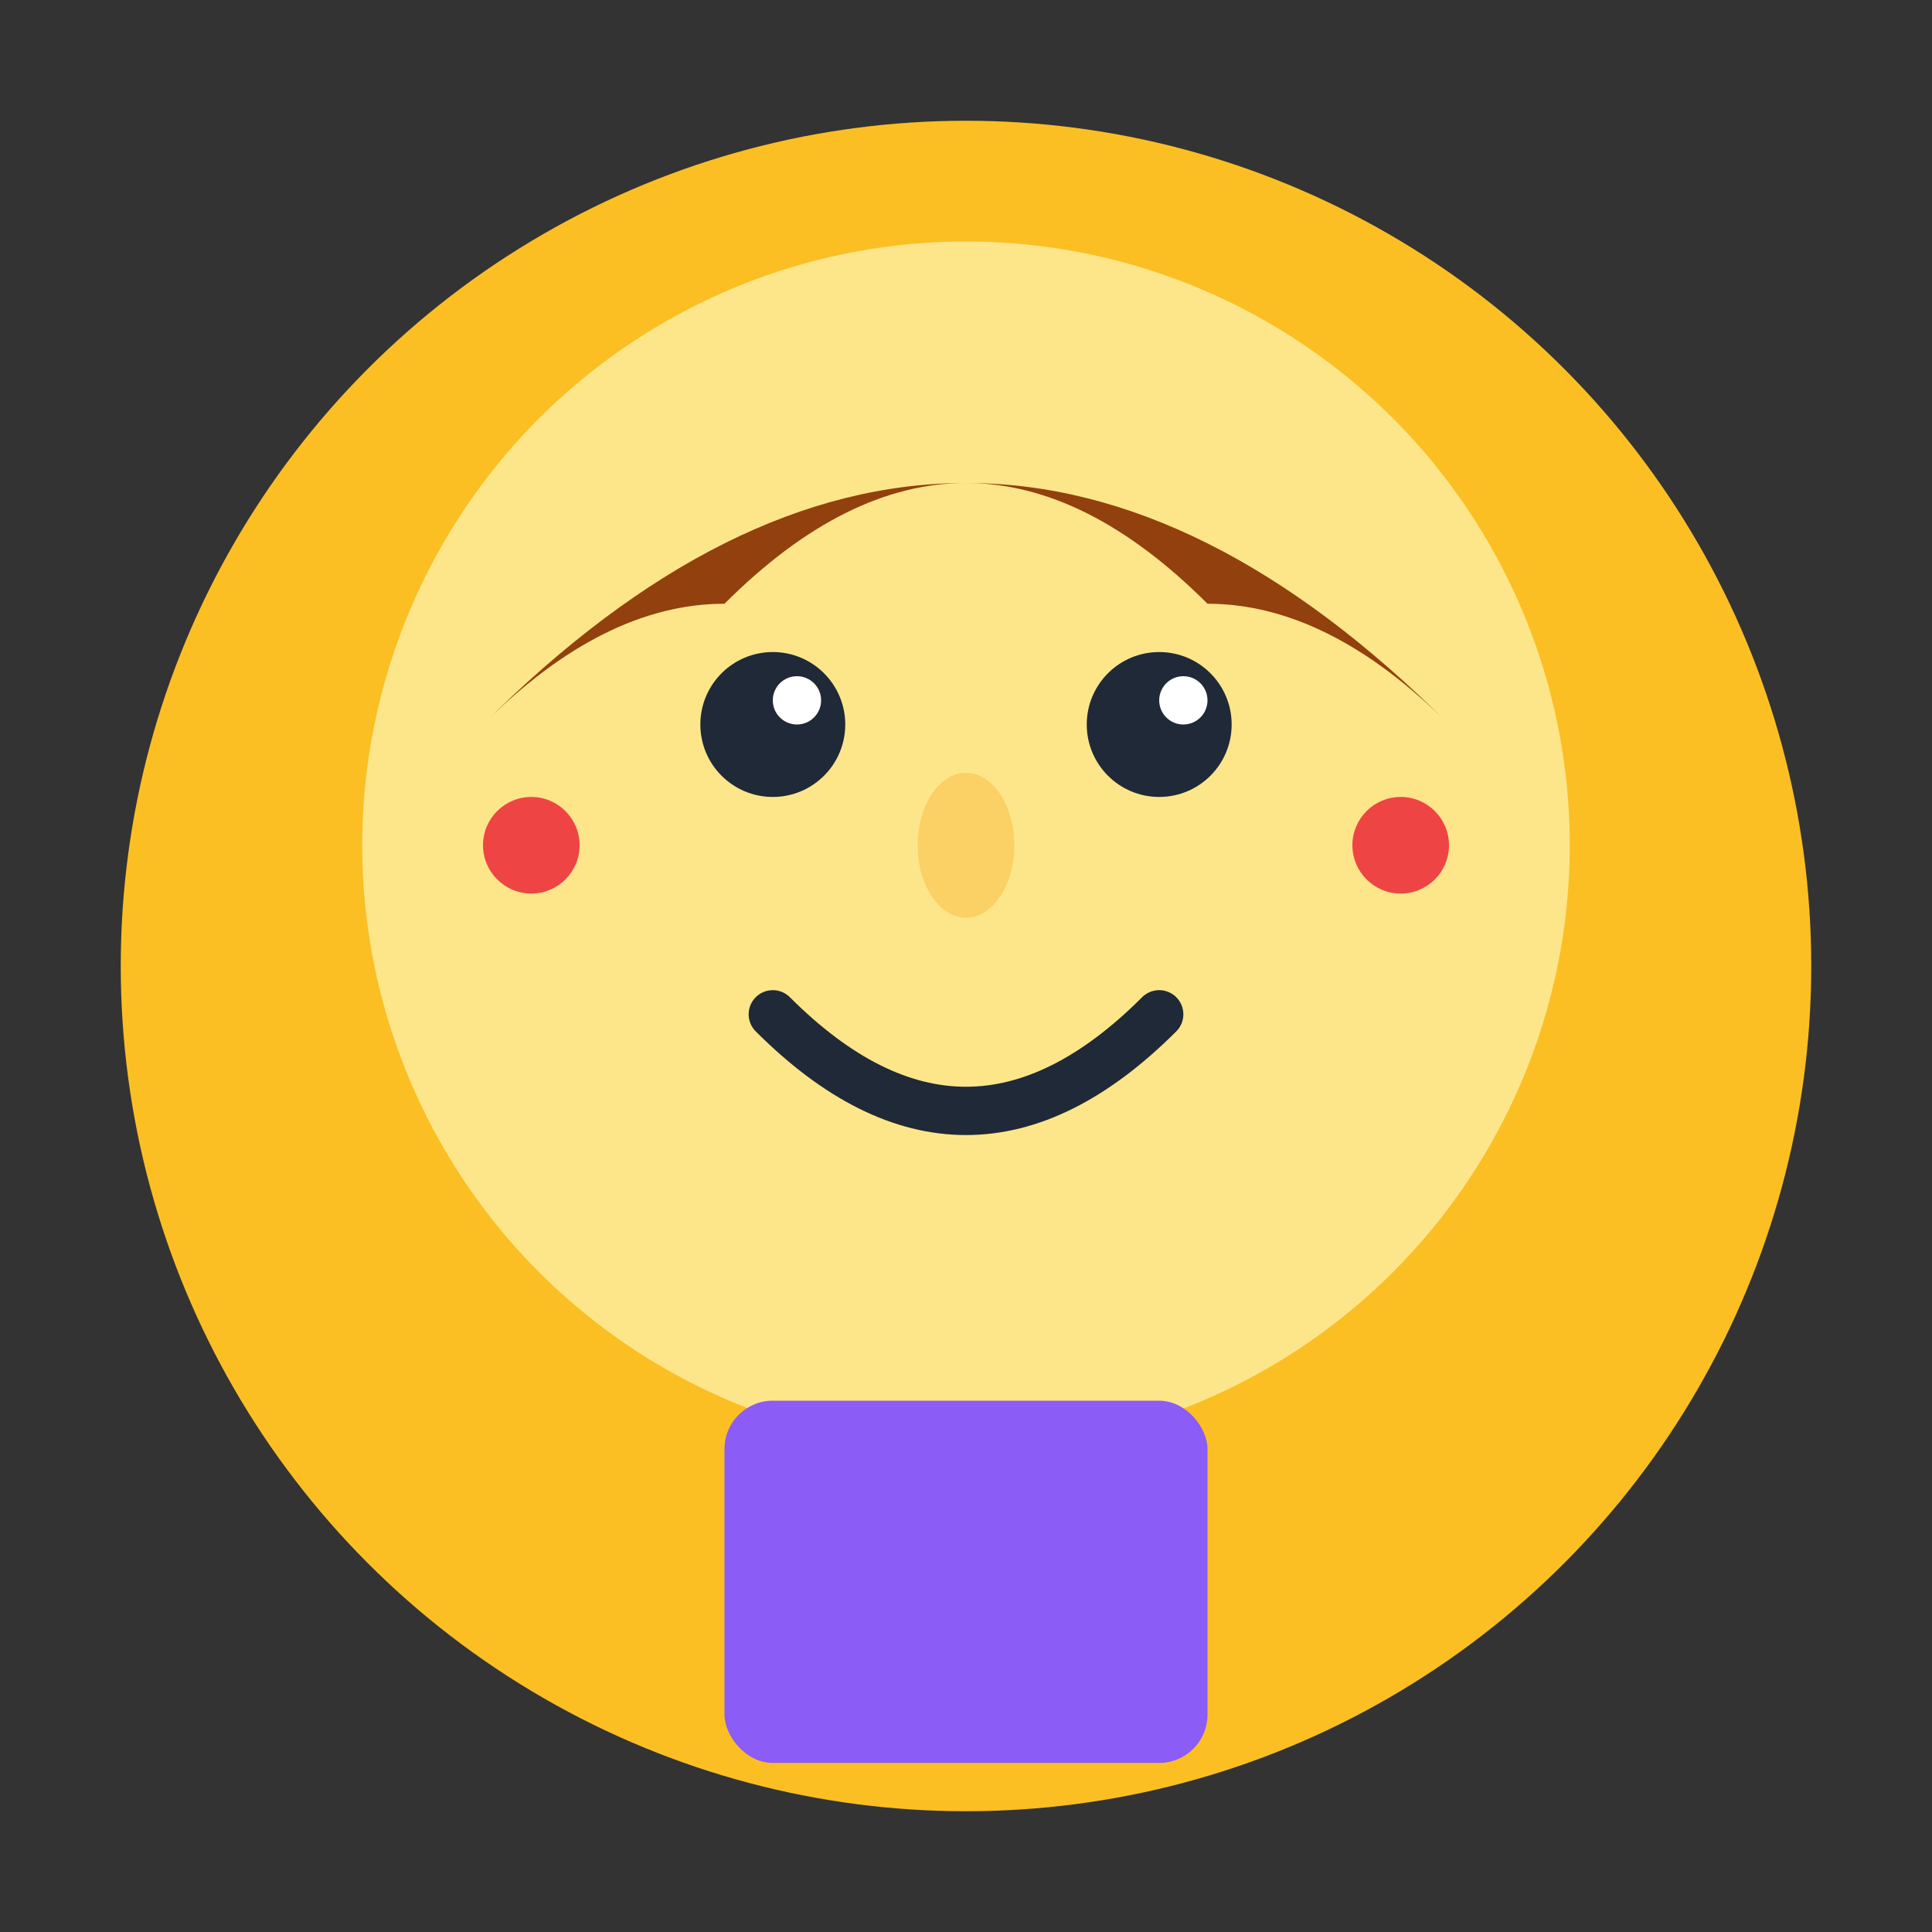
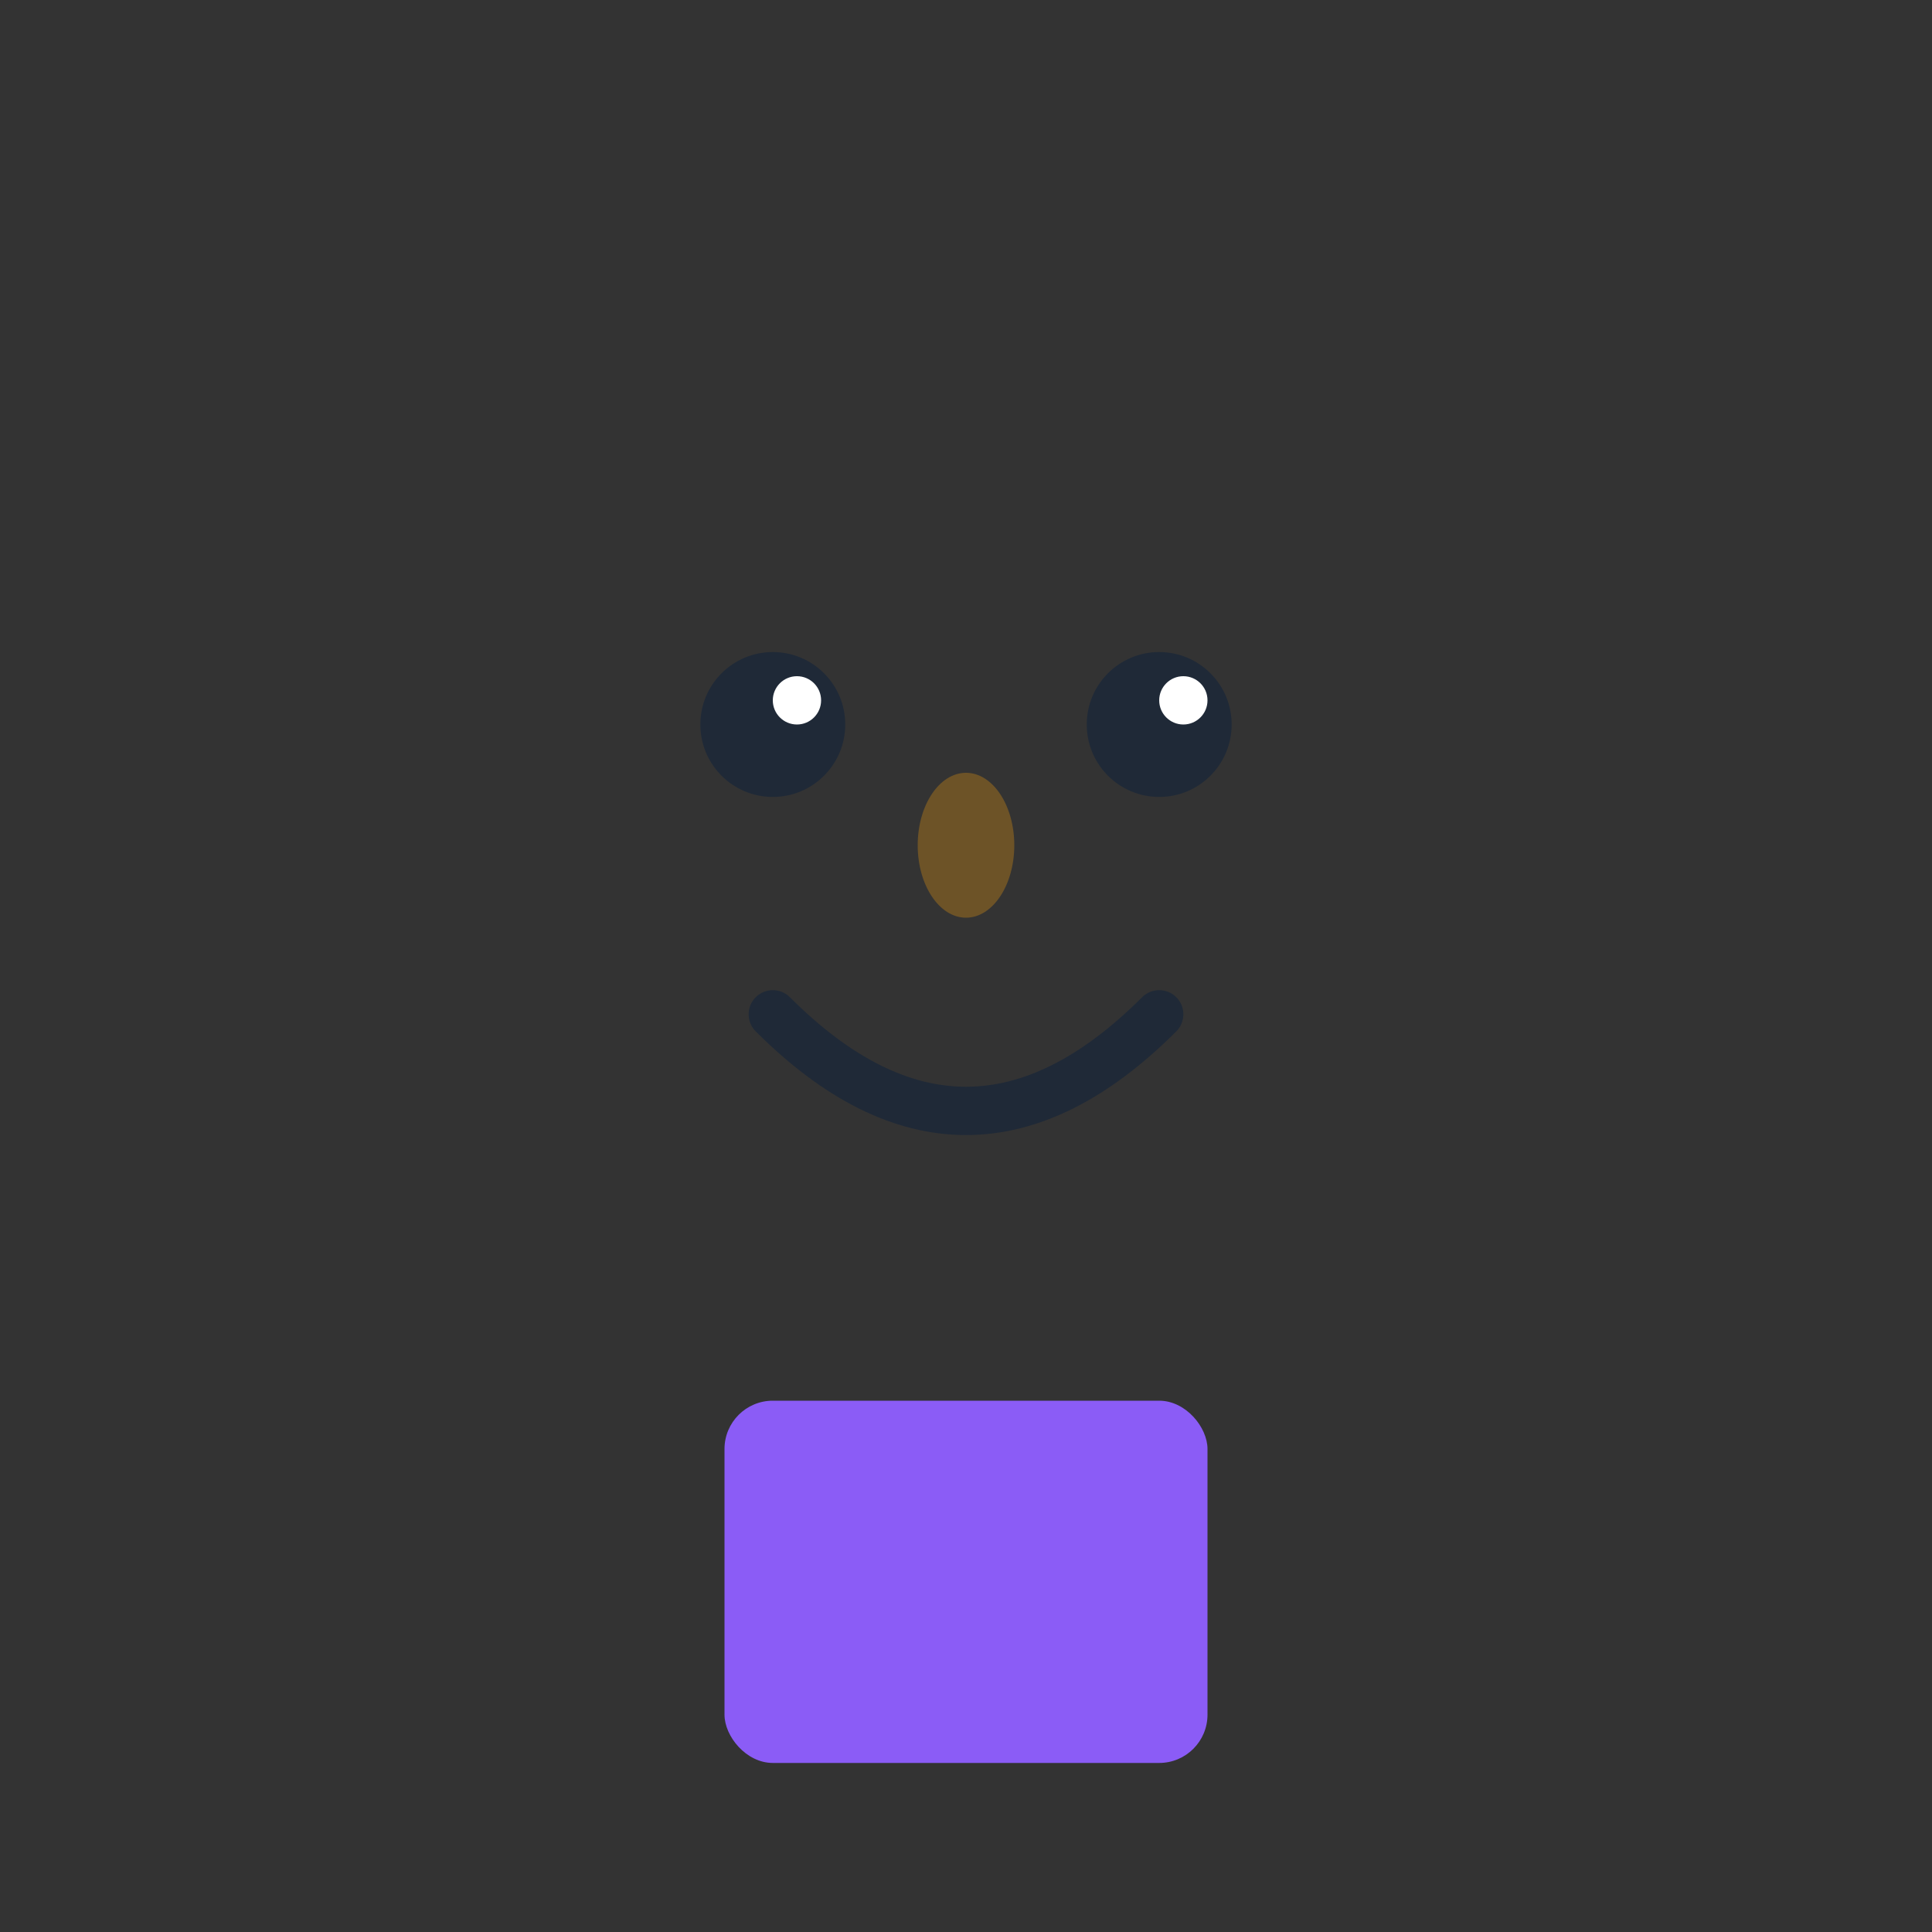
<svg xmlns="http://www.w3.org/2000/svg" width="80" height="80" viewBox="0 0 80 80" fill="none">
  <rect x="0" y="0" width="80" height="80" fill="#333333" stroke="none" />
-   <circle cx="40" cy="40" r="35" fill="#FBBF24" />
-   <circle cx="40" cy="35" r="25" fill="#FDE68A" />
-   <path d="M20 30 Q40 10 60 30 Q55 25 50 25 Q45 20 40 20 Q35 20 30 25 Q25 25 20 30" fill="#92400E" />
  <circle cx="32" cy="30" r="3" fill="#1F2937" />
  <circle cx="48" cy="30" r="3" fill="#1F2937" />
  <circle cx="33" cy="29" r="1" fill="#FFFFFF" />
  <circle cx="49" cy="29" r="1" fill="#FFFFFF" />
  <ellipse cx="40" cy="35" rx="2" ry="3" fill="#F59E0B" opacity="0.3" />
  <path d="M32 42 Q40 50 48 42" stroke="#1F2937" stroke-width="2" fill="none" stroke-linecap="round" />
-   <circle cx="22" cy="35" r="2" fill="#EF4444" />
-   <circle cx="58" cy="35" r="2" fill="#EF4444" />
  <rect x="30" y="58" width="20" height="15" fill="#8B5CF6" rx="2" />
</svg>